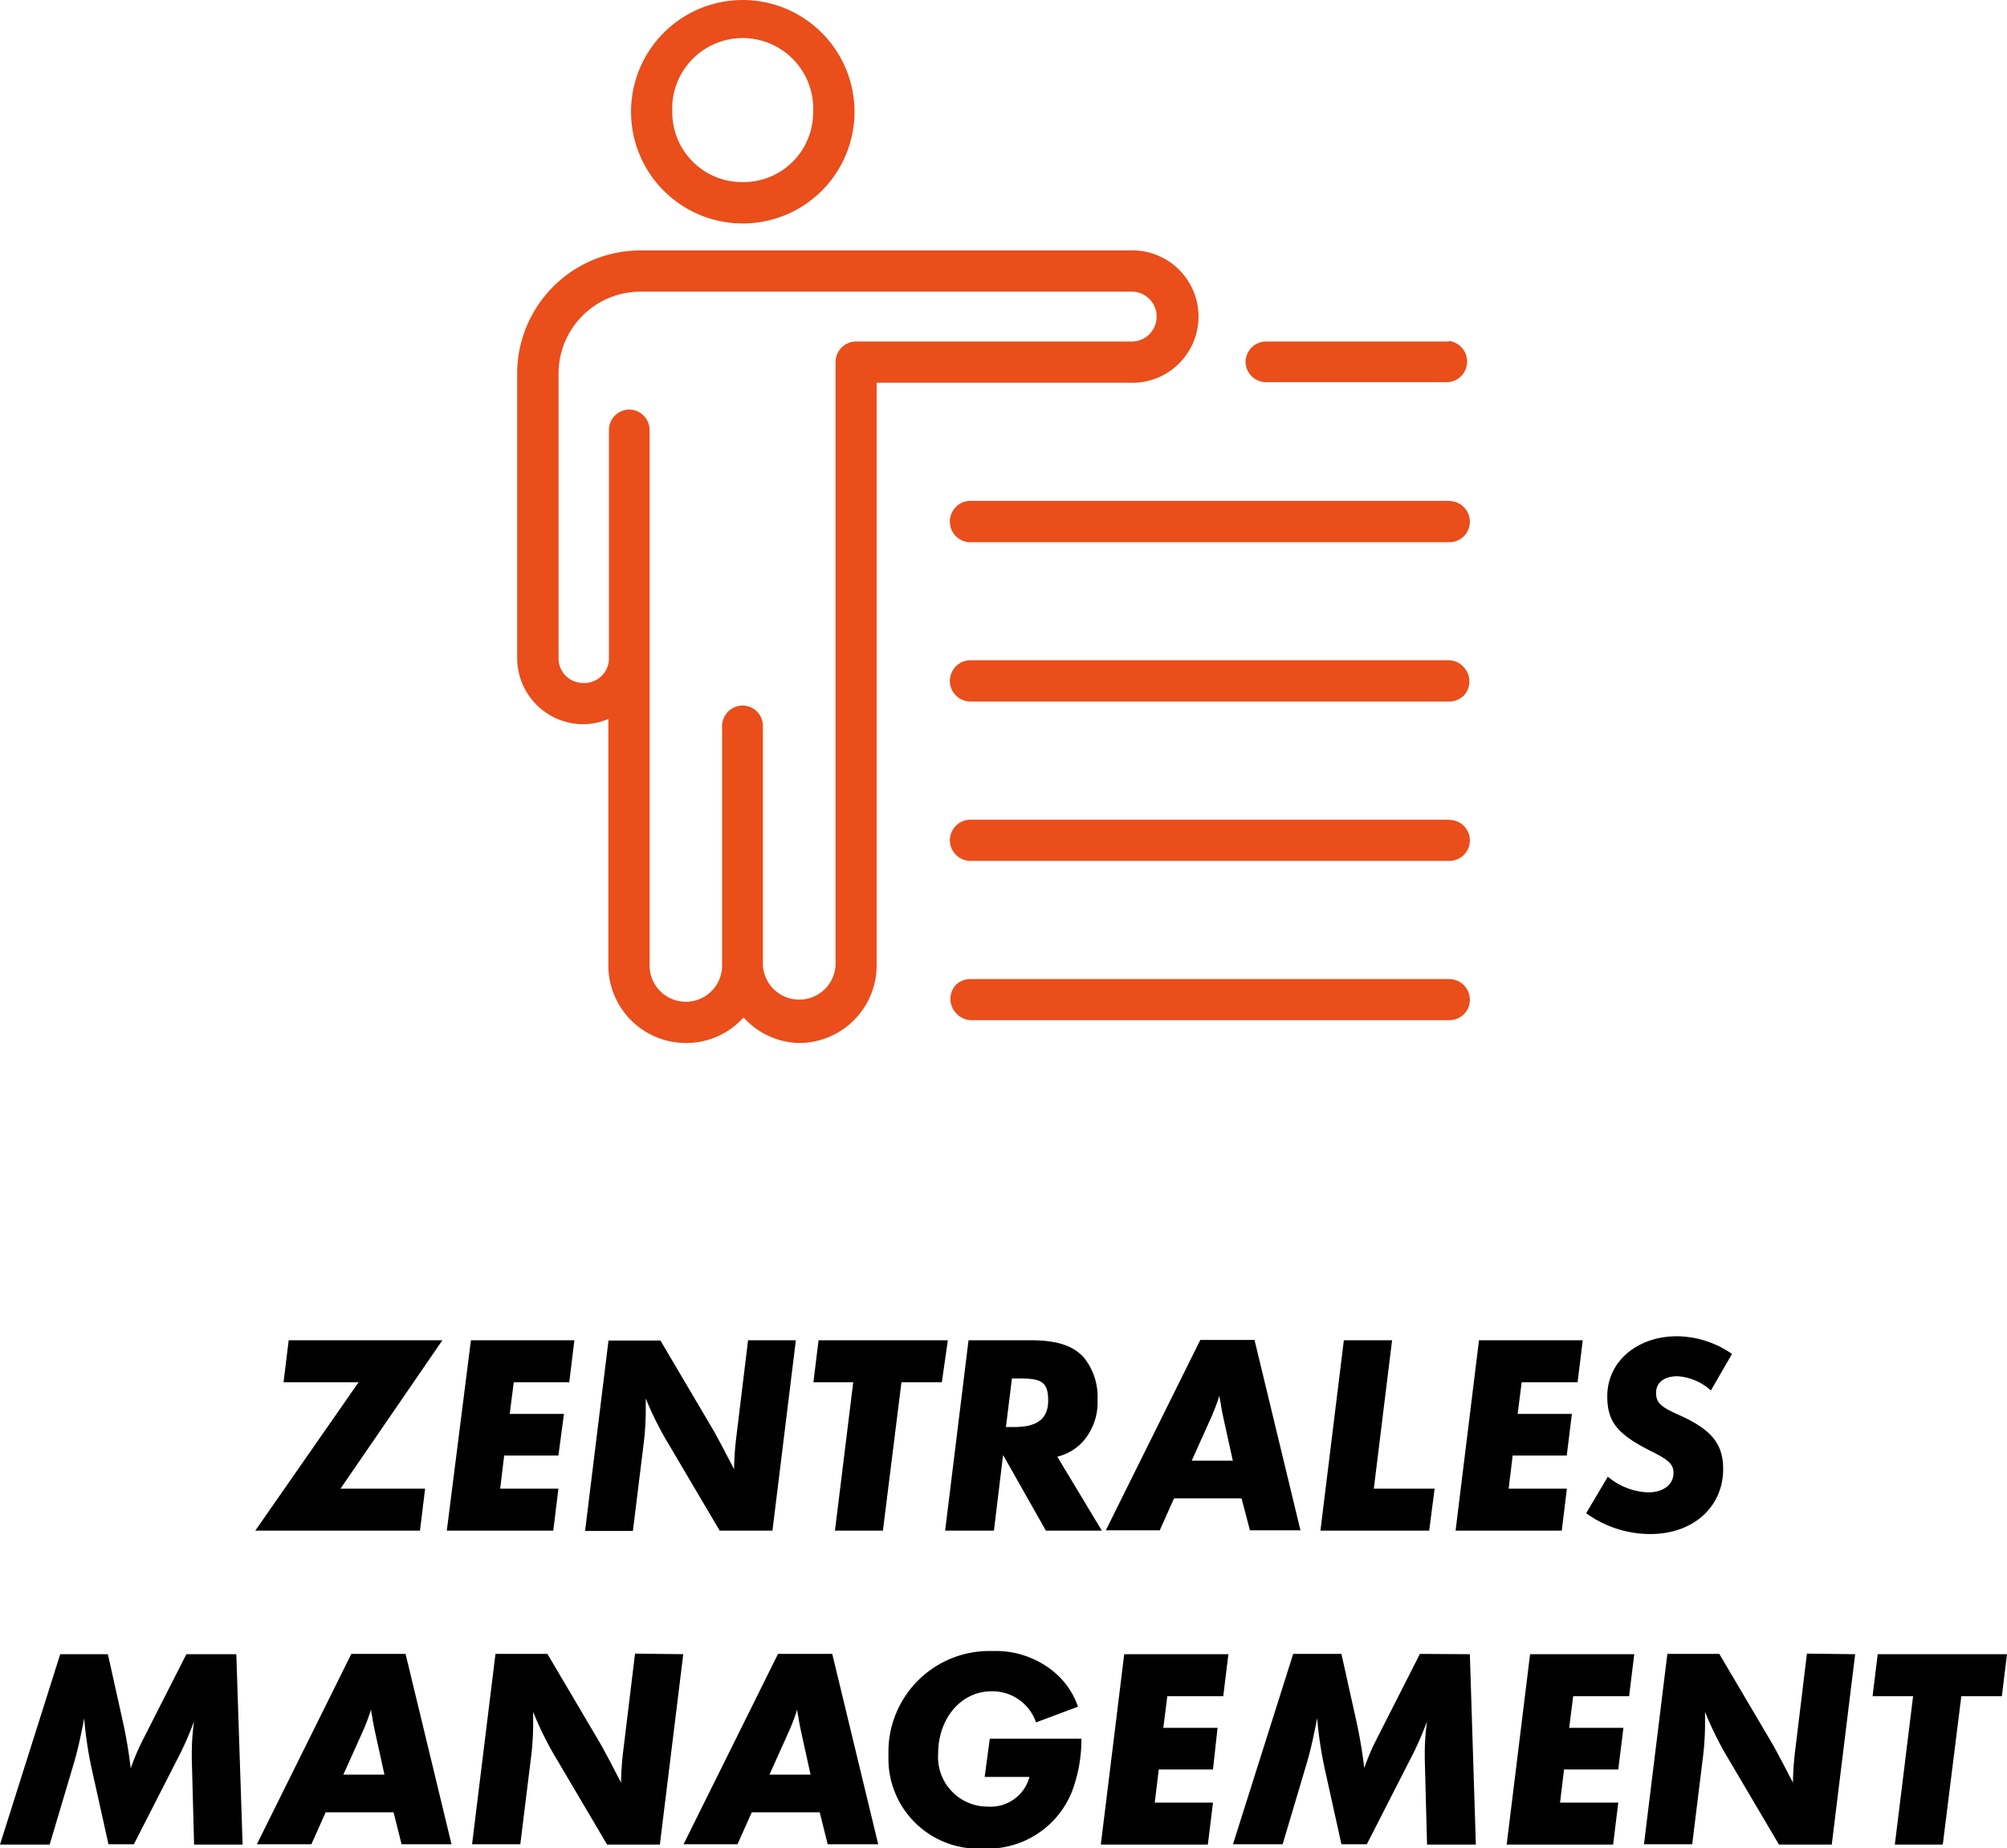
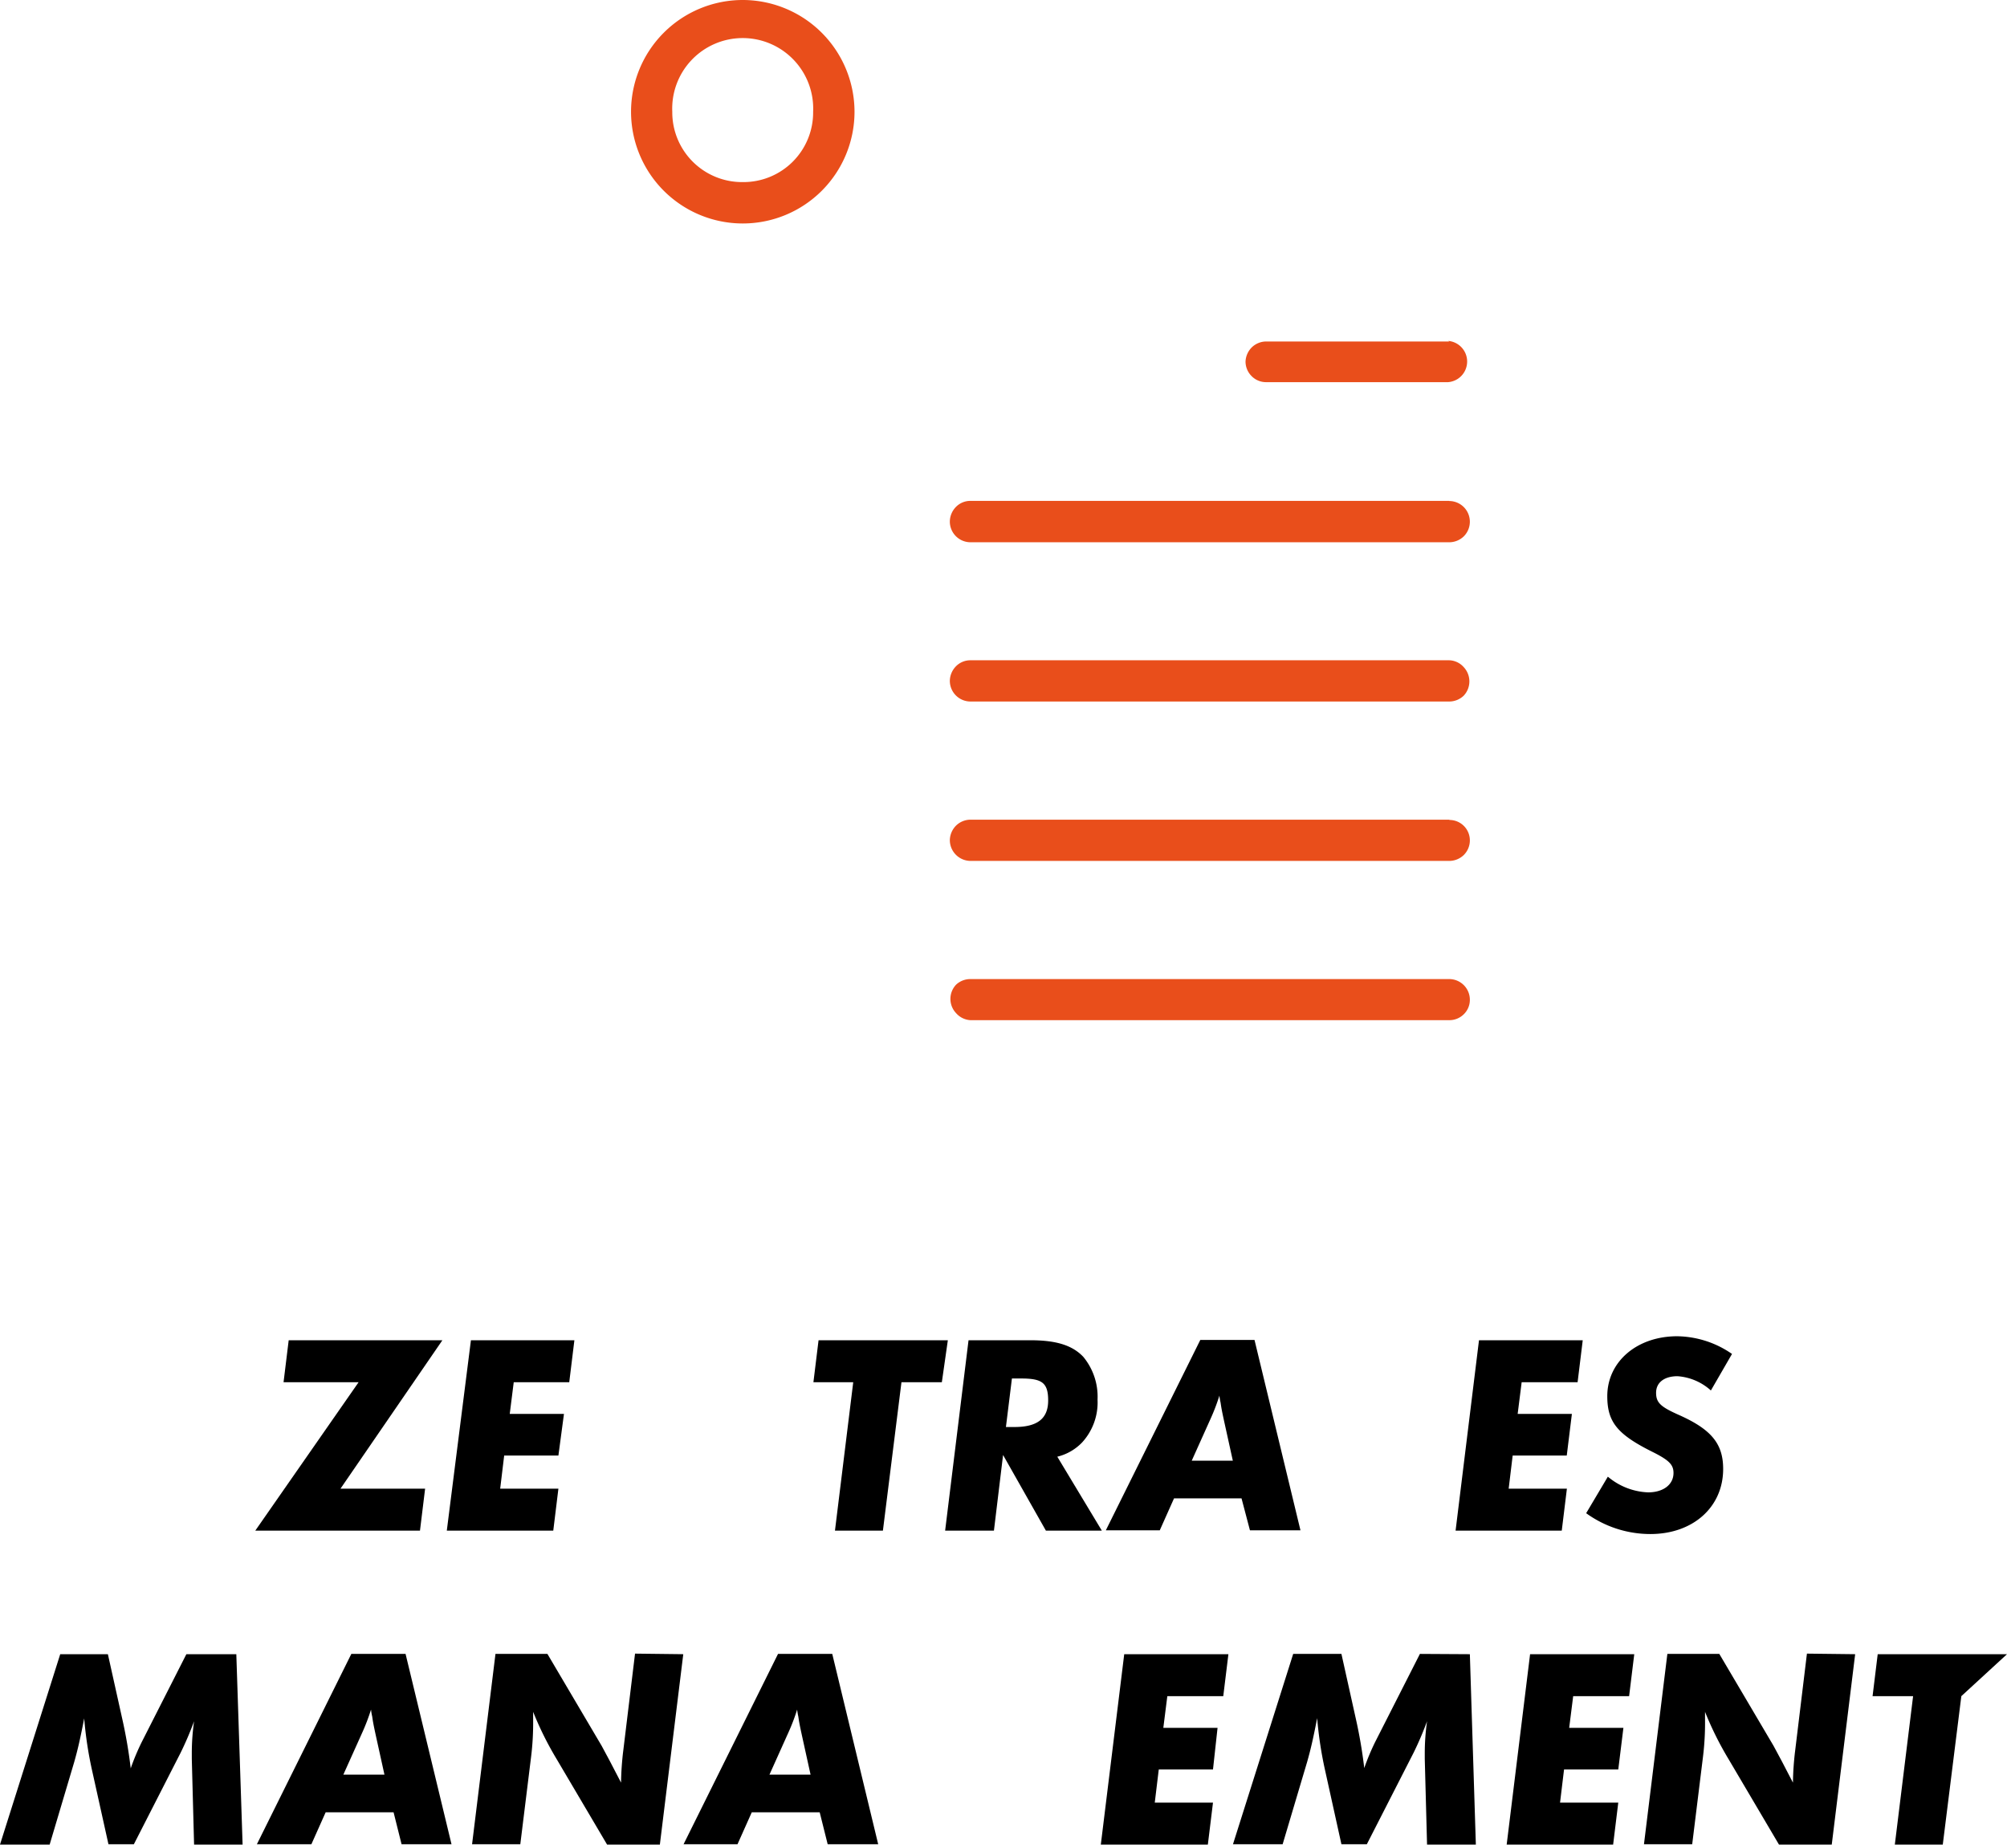
<svg xmlns="http://www.w3.org/2000/svg" viewBox="0 0 140.64 129.52">
  <defs>
    <style>.cls-1{fill:#e94e1b;}</style>
  </defs>
  <g id="Ebene_2" data-name="Ebene 2">
    <g id="Ebene_3" data-name="Ebene 3">
      <path class="cls-1" d="M68,71.49h33.57a1.43,1.43,0,0,0,1-.41,1.4,1.4,0,0,0,.43-1,1.45,1.45,0,0,0-1.42-1.47l0-.15v.15H68A1.46,1.46,0,0,0,67,69a1.45,1.45,0,0,0,0,2A1.44,1.44,0,0,0,68,71.49Z" />
      <path class="cls-1" d="M101.55,23.93H88.72a1.46,1.46,0,0,0-1,.41,1.49,1.49,0,0,0-.44,1,1.44,1.44,0,0,0,.41,1,1.41,1.41,0,0,0,1,.44l0,.15v-.15h12.79a1.45,1.45,0,0,0,0-2.89Z" />
      <path class="cls-1" d="M101.55,57.44l0-.15v.15H68a1.46,1.46,0,0,0-1,.41,1.49,1.49,0,0,0-.44,1A1.46,1.46,0,0,0,68,60.33h33.57a1.47,1.47,0,0,0,1-.41,1.44,1.44,0,0,0,.43-1,1.43,1.43,0,0,0-1.42-1.46Z" />
      <path class="cls-1" d="M52.05,0a7.83,7.83,0,1,0,7.83,7.83A7.84,7.84,0,0,0,52.05,0Zm0,12.76a4.89,4.89,0,0,1-4.94-4.93,4.94,4.94,0,1,1,9.87,0A4.88,4.88,0,0,1,52.05,12.76Z" />
      <path class="cls-1" d="M101.55,35.1H68a1.41,1.41,0,0,0-1,.41,1.49,1.49,0,0,0-.44,1A1.45,1.45,0,0,0,68,38h33.57a1.47,1.47,0,0,0,1-.41,1.45,1.45,0,0,0-1-2.48Z" />
-       <path class="cls-1" d="M48.06,73.09A5.39,5.39,0,0,0,52,71.41l.11-.11.1.11A5.37,5.37,0,0,0,56,73.09a5.44,5.44,0,0,0,5.43-5.43V26.82h17.7a4.64,4.64,0,1,0,0-9.27H44.87a8.64,8.64,0,0,0-8.63,8.62V46.12a4.64,4.64,0,0,0,4.64,4.63,4.45,4.45,0,0,0,1.55-.29l.2-.07V67.66A5.44,5.44,0,0,0,48.06,73.09ZM40.88,47.86a1.72,1.72,0,0,1-1.74-1.74V26.17a5.74,5.74,0,0,1,5.73-5.73h34.3a1.75,1.75,0,1,1,0,3.49H60a1.45,1.45,0,0,0-1.45,1.45V67.66a2.55,2.55,0,0,1-5.09,0V50.9a1.43,1.43,0,0,0-1.42-1.46h0A1.45,1.45,0,0,0,50.6,50.9V67.66a2.54,2.54,0,0,1-5.08,0V30.16a1.44,1.44,0,0,0-1.43-1.46h0a1.44,1.44,0,0,0-1.42,1.46v16A1.72,1.72,0,0,1,40.88,47.86Z" />
      <path class="cls-1" d="M101.55,46.27H68a1.41,1.41,0,0,0-1,.41,1.49,1.49,0,0,0-.44,1A1.45,1.45,0,0,0,68,49.16h33.57a1.47,1.47,0,0,0,1-.41,1.46,1.46,0,0,0,0-2A1.41,1.41,0,0,0,101.55,46.27Z" />
      <path d="M29.79,104.32l-.36,2.94H17.89l7.24-10.4H19.87l.36-2.94H31l-7.14,10.4Z" />
      <path d="M40.25,93.92l-.36,2.94H36l-.28,2.22h3.8L39.13,102h-3.8l-.28,2.32h4.08l-.36,2.94H31.31L33,93.92Z" />
-       <path d="M55.77,93.92l-1.64,13.34h-3.7l-3.54-6A23,23,0,0,1,45.25,98v.6a19.3,19.3,0,0,1-.14,2.52l-.76,6.16H41l1.64-13.34h3.64l3.8,6.44.58,1.08.52,1,.26.5a20.74,20.74,0,0,1,.16-2.28l.82-6.76Z" />
      <path d="M63.17,96.86l-1.3,10.4H58.51l1.28-10.4H57l.36-2.94h9.06L66,96.86Z" />
      <path d="M74.09,102.08l3.12,5.18H73.29l-3-5.3-.64,5.3H66.23l1.64-13.34h4.34c1.82,0,2.94.36,3.7,1.16a4.38,4.38,0,0,1,1,3,4.15,4.15,0,0,1-1.08,3A3.57,3.57,0,0,1,74.09,102.08ZM70.91,96.6,70.49,100h.6c1.62,0,2.36-.6,2.36-1.86S73,96.6,71.55,96.6Z" />
      <path d="M82.27,105l-1,2.24H77.49l6.62-13.34h3.8l3.22,13.34H87.59L87,105Zm1.24-2.64h2.88l-.56-2.54c-.22-1-.24-1.14-.3-1.54a3.87,3.87,0,0,1-.08-.48,14.18,14.18,0,0,1-.6,1.58Z" />
-       <path d="M97.55,93.92l-1.28,10.4h4.26l-.38,2.94H92.53l1.64-13.34Z" />
      <path d="M110.91,93.92l-.36,2.94h-3.92l-.28,2.22h3.8l-.36,2.92H106l-.28,2.32h4.08l-.36,2.94H102l1.64-13.34Z" />
      <path d="M121.37,94.88l-1.48,2.56a3.89,3.89,0,0,0-2.34-1c-.92,0-1.5.44-1.5,1.16s.34,1,1.7,1.6c2.2,1,3,2,3,3.74,0,2.68-2.12,4.56-5.1,4.56a7.67,7.67,0,0,1-4.5-1.46l1.52-2.56a4.65,4.65,0,0,0,2.82,1.1c1.06,0,1.78-.54,1.78-1.36,0-.58-.3-.9-1.56-1.52-2.38-1.2-3.08-2.06-3.08-3.86,0-2.42,2.08-4.2,4.9-4.2A6.88,6.88,0,0,1,121.37,94.88Z" />
      <path d="M16.56,115.92,17,129.26H13.6l-.16-6v-.42a16,16,0,0,1,.16-2.22,22.73,22.73,0,0,1-.94,2.2l-3.28,6.42H7.6L6.46,124.1a26.8,26.8,0,0,1-.56-3.68c-.32,1.64-.48,2.28-.7,3.06l-1.72,5.78H0l4.22-13.34H7.56l1,4.5a33.46,33.46,0,0,1,.6,3.5,16.16,16.16,0,0,1,.76-1.82l3.14-6.18Z" />
      <path d="M22.82,127l-1,2.24H18l6.62-13.34h3.8l3.22,13.34H28.14L27.58,127Zm1.24-2.64h2.88l-.56-2.54c-.22-1-.24-1.14-.3-1.54a3.87,3.87,0,0,1-.08-.48,14.18,14.18,0,0,1-.6,1.58Z" />
      <path d="M47.88,115.92l-1.64,13.34h-3.7l-3.54-6a23,23,0,0,1-1.64-3.3v.6a19.3,19.3,0,0,1-.14,2.52l-.76,6.16H33.08l1.64-13.34h3.64l3.8,6.44.58,1.08.52,1,.26.5a20.74,20.74,0,0,1,.16-2.28l.82-6.76Z" />
      <path d="M52.68,127l-1,2.24H47.9l6.62-13.34h3.8l3.22,13.34H58L57.44,127Zm1.24-2.64H56.8l-.56-2.54c-.22-1-.24-1.14-.3-1.54a3.87,3.87,0,0,1-.08-.48,14.18,14.18,0,0,1-.6,1.58Z" />
-       <path d="M69.36,121.84h6.42a10.36,10.36,0,0,1-.66,3.7,6.36,6.36,0,0,1-6.22,4A6.3,6.3,0,0,1,62.26,123a7.07,7.07,0,0,1,7.3-7.3,6.38,6.38,0,0,1,4.26,1.43,5.47,5.47,0,0,1,1.72,2.47L72.6,120.7a3.23,3.23,0,0,0-3.12-2.18c-2.12,0-3.74,1.88-3.74,4.38a3.47,3.47,0,0,0,3.5,3.7,2.81,2.81,0,0,0,2.9-2.08H69Z" />
      <path d="M86.08,115.92l-.36,2.94H81.8l-.28,2.22h3.8L85,124h-3.8l-.28,2.32H85l-.36,2.94H77.14l1.64-13.34Z" />
      <path d="M103,115.92l.42,13.34H100l-.16-6v-.42a16,16,0,0,1,.16-2.22,22.73,22.73,0,0,1-.94,2.2l-3.28,6.42H94l-1.14-5.16a26.8,26.8,0,0,1-.56-3.68c-.32,1.64-.48,2.28-.7,3.06l-1.72,5.78H86.4l4.22-13.34H94l1,4.5a33.46,33.46,0,0,1,.6,3.5,16.16,16.16,0,0,1,.76-1.82l3.14-6.18Z" />
      <path d="M114.52,115.92l-.36,2.94h-3.92l-.28,2.22h3.8L113.4,124h-3.8l-.28,2.32h4.08l-.36,2.94h-7.46l1.64-13.34Z" />
      <path d="M130,115.92l-1.64,13.34h-3.7l-3.54-6a23,23,0,0,1-1.64-3.3v.6a19.3,19.3,0,0,1-.14,2.52l-.76,6.16h-3.38l1.64-13.34h3.64l3.8,6.44.58,1.08.52,1,.26.5a20.74,20.74,0,0,1,.16-2.28l.82-6.76Z" />
-       <path d="M137.44,118.86l-1.3,10.4h-3.36l1.28-10.4h-2.84l.36-2.94h9.06l-.36,2.94Z" />
+       <path d="M137.44,118.86l-1.3,10.4h-3.36l1.28-10.4h-2.84l.36-2.94h9.06Z" />
    </g>
  </g>
</svg>